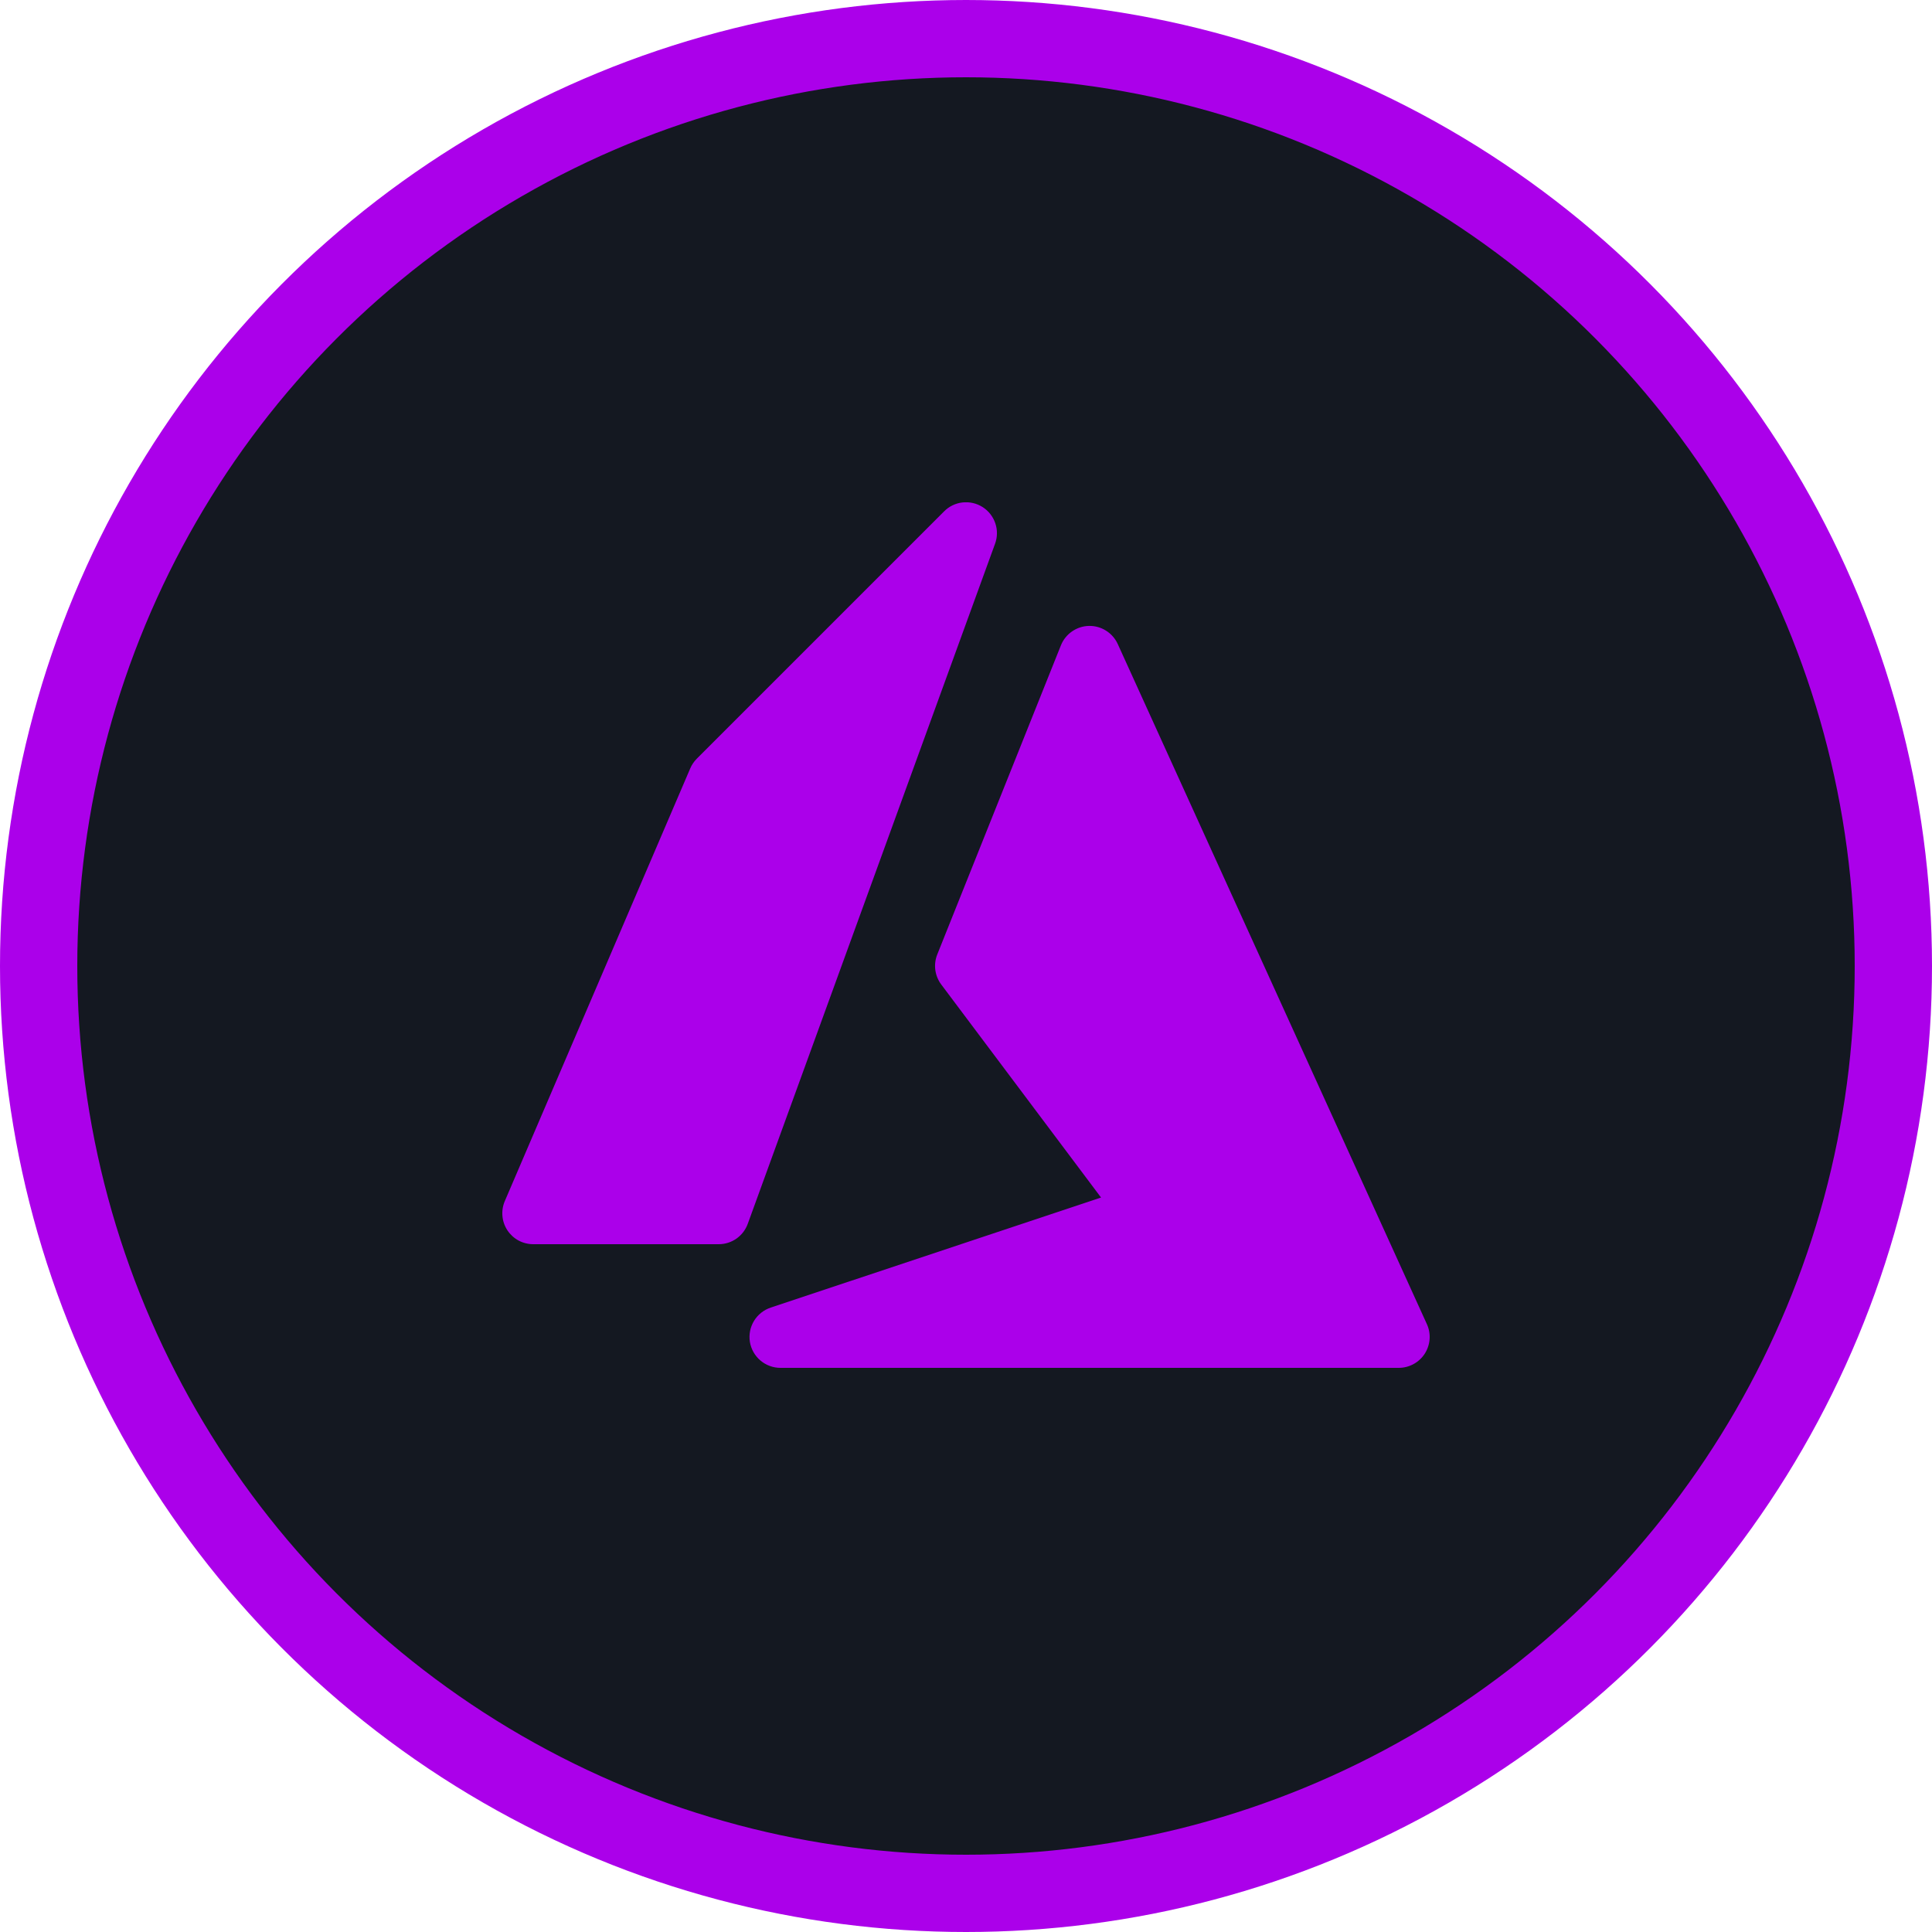
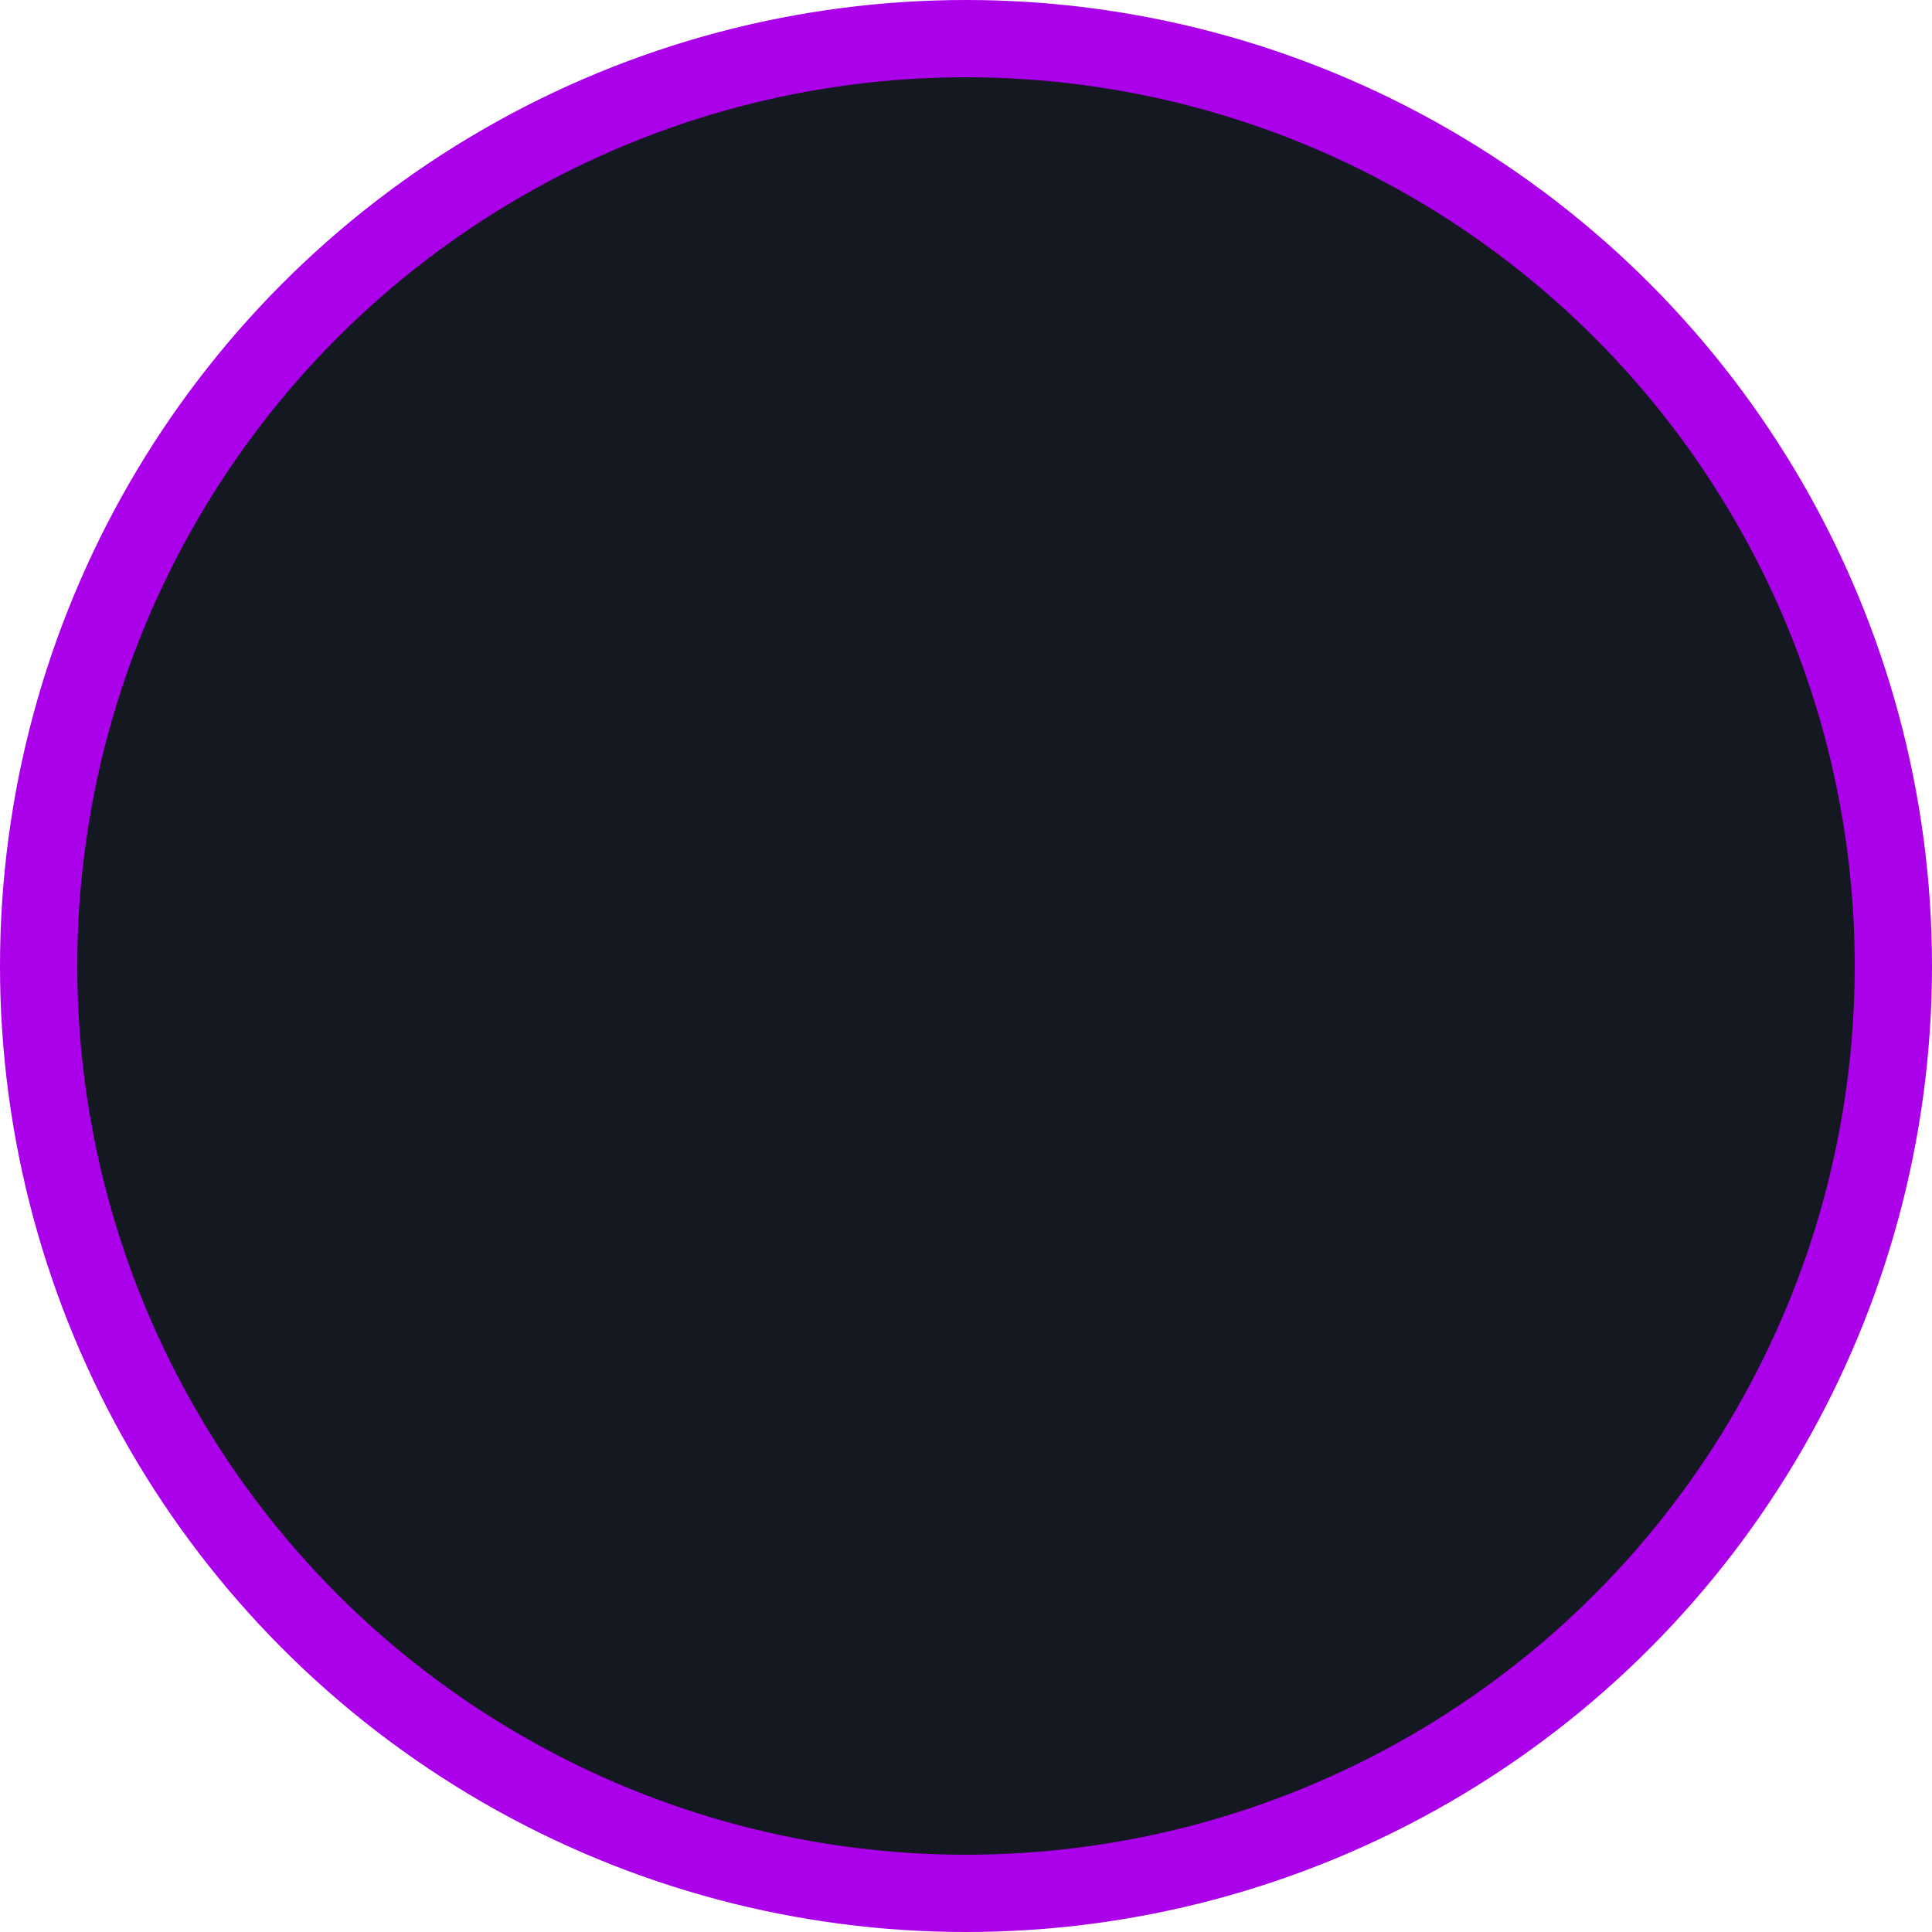
<svg xmlns="http://www.w3.org/2000/svg" width="50" height="50" viewBox="0 0 50 50" fill="none">
  <circle cx="25" cy="25" r="24" fill="#141821" stroke="#AB00EA" stroke-width="2" />
  <g clip-path="url(#clip0_3608_30246)">
-     <path d="M25.752 14.072C25.815 13.901 25.817 13.713 25.758 13.541C25.699 13.368 25.584 13.221 25.43 13.123C25.276 13.025 25.093 12.983 24.912 13.003C24.731 13.023 24.562 13.104 24.434 13.234L18.034 19.634C17.962 19.706 17.904 19.791 17.864 19.885L13.064 31.085C13.012 31.206 12.991 31.339 13.003 31.471C13.014 31.603 13.059 31.73 13.132 31.841C13.205 31.951 13.304 32.042 13.421 32.105C13.537 32.167 13.668 32.2 13.8 32.2H18.6C18.765 32.2 18.925 32.149 19.06 32.055C19.194 31.96 19.296 31.827 19.352 31.672L25.752 14.072ZM28.928 16.669C28.863 16.526 28.758 16.405 28.625 16.322C28.492 16.238 28.338 16.195 28.181 16.199C28.024 16.202 27.872 16.252 27.743 16.342C27.614 16.431 27.514 16.557 27.456 16.702L24.256 24.702C24.205 24.83 24.188 24.969 24.206 25.105C24.225 25.241 24.278 25.37 24.36 25.48L28.495 30.992L19.947 33.84C19.766 33.9 19.613 34.022 19.514 34.184C19.415 34.347 19.377 34.54 19.407 34.728C19.438 34.916 19.535 35.087 19.68 35.21C19.825 35.333 20.01 35.401 20.2 35.4H36.2C36.334 35.4 36.466 35.366 36.583 35.302C36.701 35.238 36.8 35.145 36.873 35.033C36.945 34.92 36.988 34.791 36.998 34.658C37.008 34.524 36.984 34.391 36.928 34.269L28.928 16.669Z" fill="#AB00EA" />
-   </g>
+     </g>
  <defs>
    <clipPath id="clip0_3608_30246">
      <rect width="24" height="24" fill="white" transform="translate(13 13)" />
    </clipPath>
  </defs>
</svg>